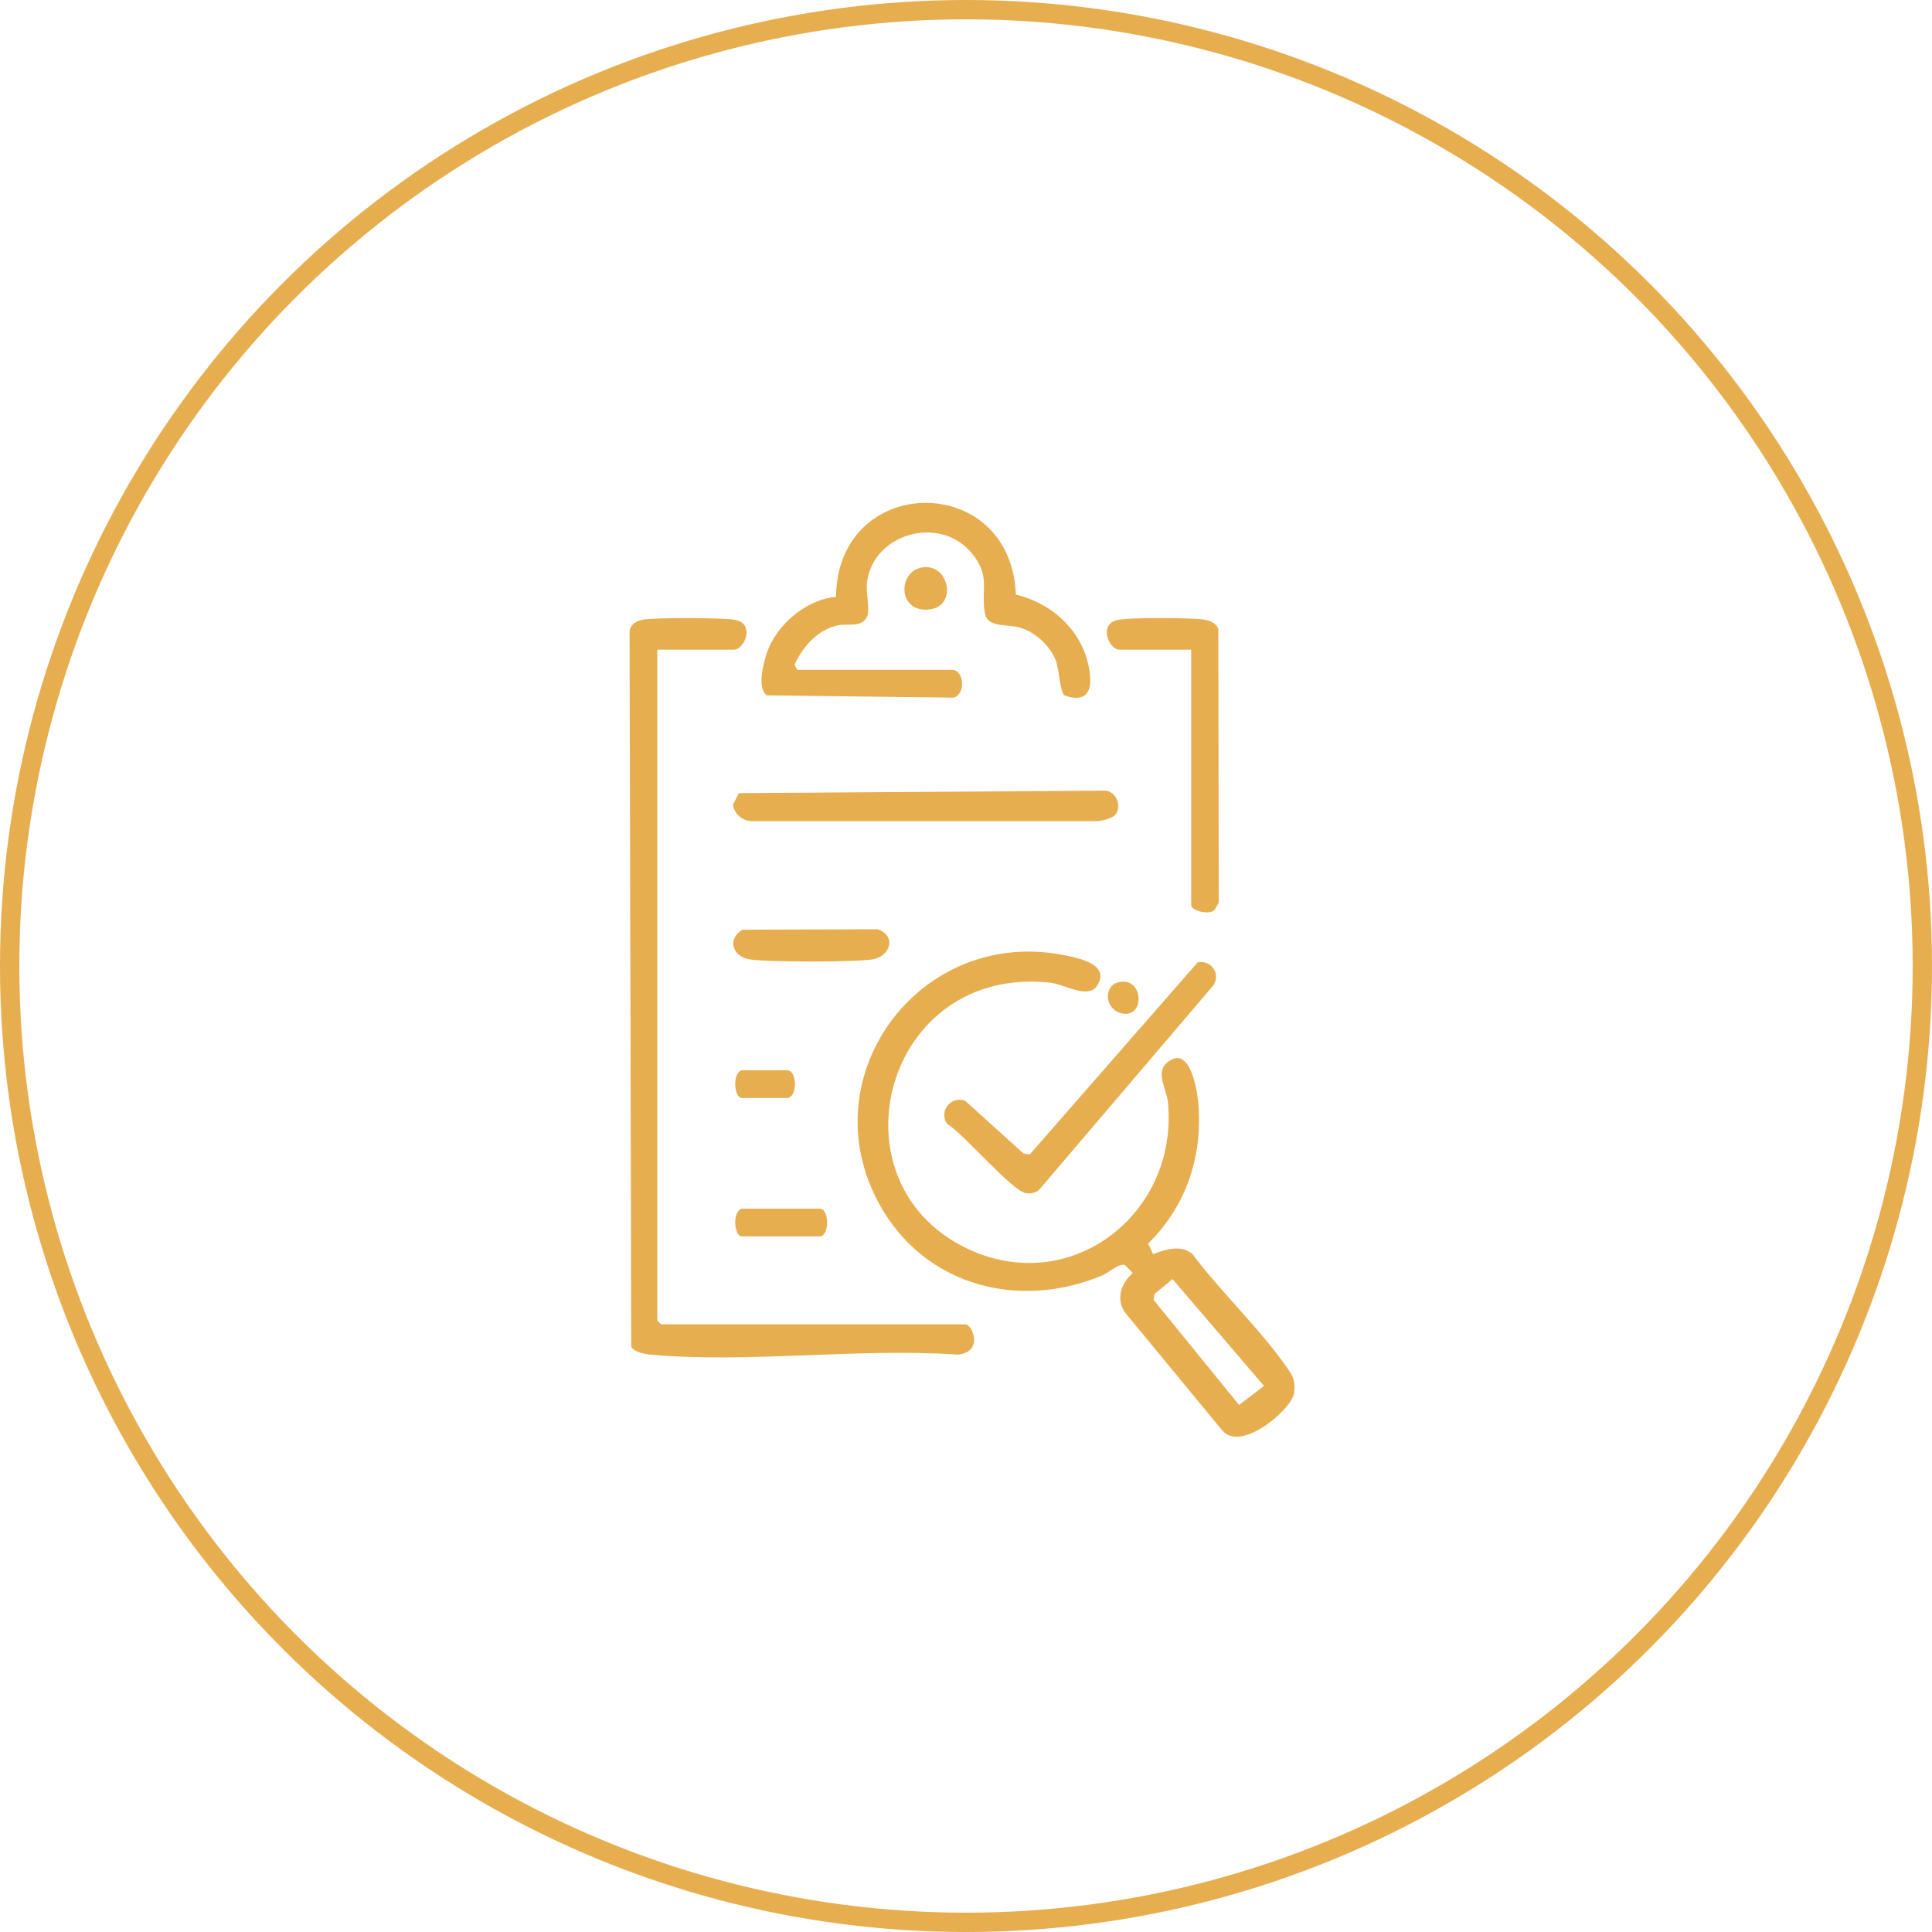
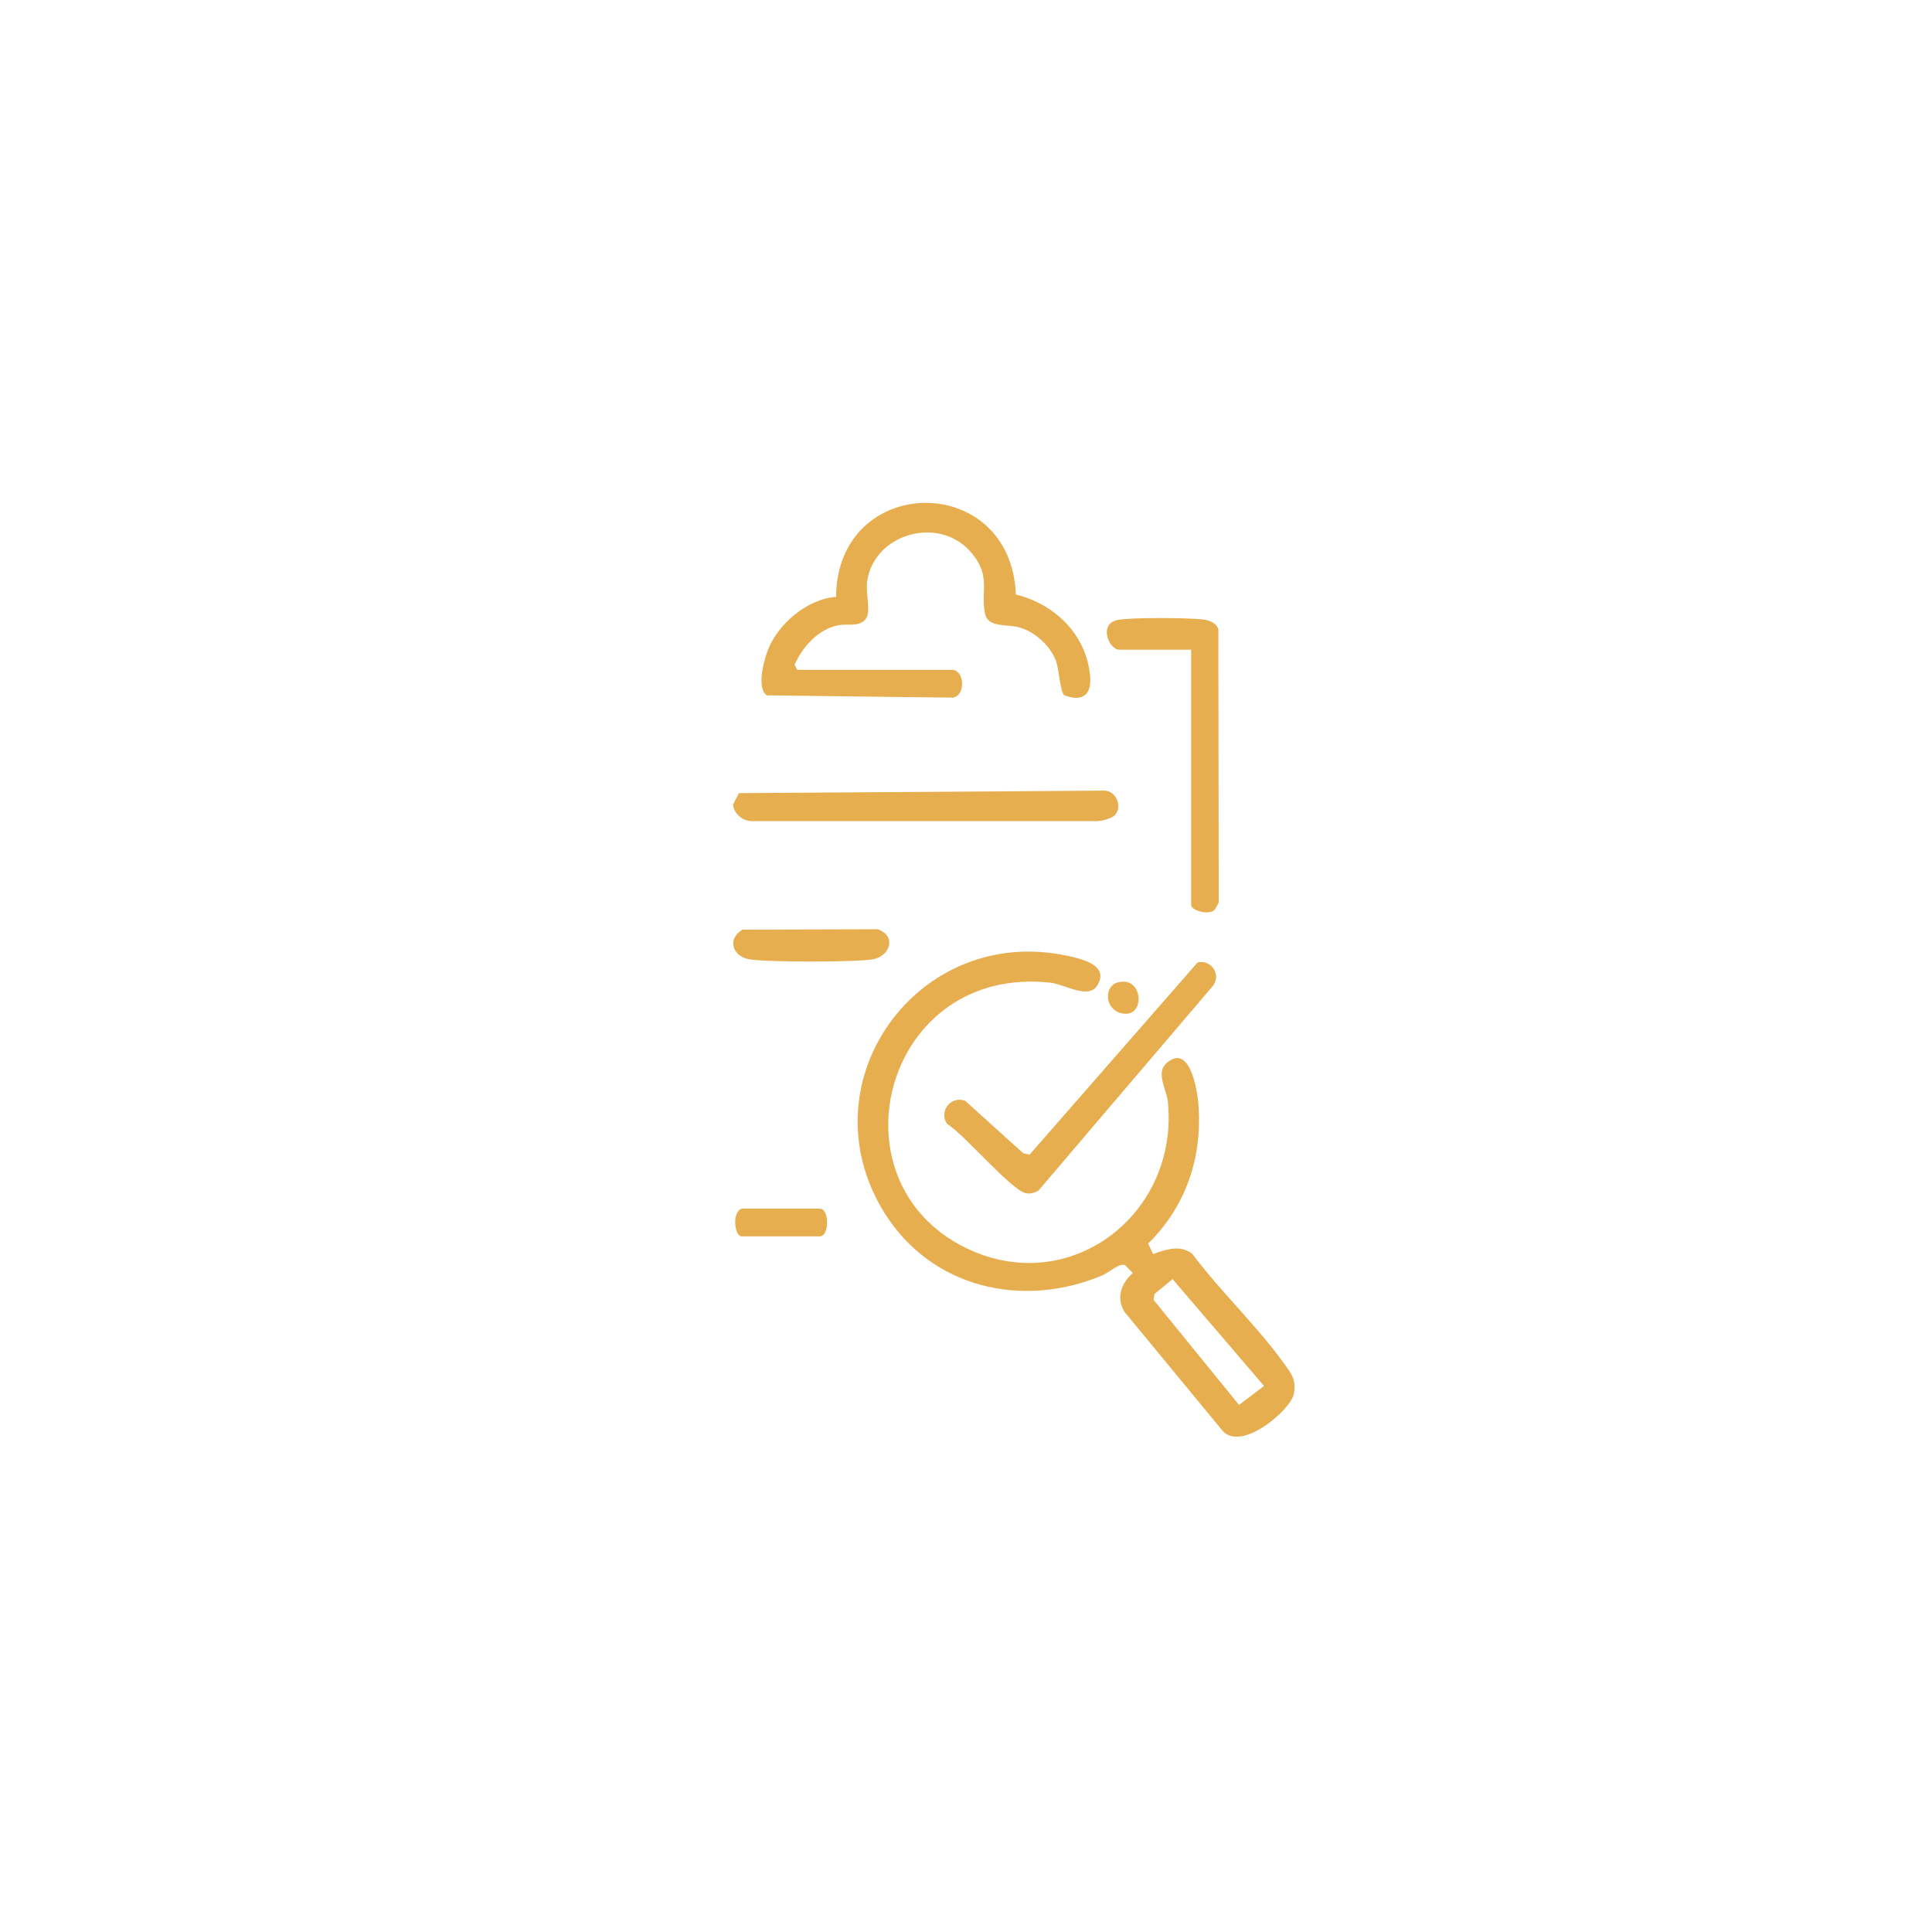
<svg xmlns="http://www.w3.org/2000/svg" width="100" height="100" viewBox="0 0 100 100" fill="none">
-   <circle cx="50" cy="50" r="49.5" stroke="#E7AE50" />
  <path d="M59.711 64.9C60.364 64.66 61.115 64.421 61.714 64.9C63.152 66.827 65.079 68.645 66.462 70.573C66.843 71.106 67.094 71.4 66.974 72.13C66.843 72.957 64.23 75.201 63.261 74.035L58.197 67.894C57.762 67.165 58.034 66.424 58.633 65.891L58.241 65.488C57.947 65.346 57.381 65.88 57.065 66.01C52.905 67.763 48.179 66.664 45.751 62.733C41.614 55.992 47.526 47.815 55.236 49.47C55.965 49.623 57.468 49.96 56.782 51.027C56.324 51.735 55.083 50.94 54.375 50.864C45.784 49.917 42.844 61.132 50.02 64.606C55.377 67.197 61.017 62.852 60.451 57.049C60.386 56.363 59.798 55.535 60.386 55.023C61.54 54.011 61.943 56.254 62.019 57.049C62.27 59.825 61.41 62.417 59.428 64.366L59.689 64.921L59.711 64.9ZM64.132 72.718L65.427 71.738L60.691 66.206L59.754 66.979L59.711 67.284L64.132 72.718Z" fill="#E7AE50" />
-   <path d="M34.023 33.627V68.352L34.219 68.548H49.986C50.302 68.548 50.945 69.953 49.594 70.116C44.477 69.757 38.738 70.573 33.686 70.116C33.403 70.094 32.793 69.985 32.673 69.691L32.586 32.648C32.64 32.299 32.989 32.114 33.305 32.07C33.947 31.962 37.497 31.962 38.085 32.092C39.087 32.31 38.531 33.627 37.987 33.627H34.023Z" fill="#E7AE50" />
  <path d="M49.337 34.673C49.947 34.782 49.958 35.991 49.337 36.11L39.69 35.991C39.167 35.62 39.515 34.314 39.7 33.769C40.19 32.343 41.758 31.004 43.272 30.895C43.337 24.481 52.331 24.372 52.582 30.775C54.607 31.265 56.251 32.865 56.426 35.022C56.502 36.002 56.001 36.328 55.097 35.991C54.868 35.849 54.825 34.64 54.651 34.194C54.357 33.432 53.616 32.746 52.832 32.495C52.157 32.278 51.123 32.528 50.981 31.744C50.752 30.546 51.297 29.849 50.306 28.641C48.662 26.637 45.243 27.595 44.883 30.089C44.796 30.71 45.079 31.613 44.84 31.994C44.524 32.484 43.871 32.267 43.381 32.365C42.346 32.572 41.53 33.486 41.127 34.412L41.268 34.673H49.348H49.337Z" fill="#E7AE50" />
  <path d="M62.005 49.808C62.702 49.678 63.203 50.418 62.8 51.006L53.751 61.623C53.555 61.742 53.349 61.797 53.12 61.764C52.39 61.666 49.864 58.661 49.015 58.171C48.59 57.517 49.2 56.712 49.951 56.973L52.967 59.695L53.294 59.761L61.994 49.808H62.005Z" fill="#E7AE50" />
  <path d="M57.701 42.197C57.548 42.36 57.015 42.502 56.764 42.502H38.907C38.428 42.491 38.003 42.132 37.938 41.652L38.242 41.053L57.156 40.923C57.777 40.923 58.115 41.761 57.701 42.197Z" fill="#E7AE50" />
  <path d="M61.644 33.628H57.931C57.408 33.628 56.842 32.31 57.833 32.092C58.476 31.951 61.503 31.973 62.243 32.06C62.581 32.103 62.907 32.212 63.06 32.539L63.082 46.716L62.897 47.054C62.657 47.413 61.655 47.141 61.655 46.847V33.628H61.644Z" fill="#E7AE50" />
  <path d="M38.416 48.12L45.428 48.099C46.419 48.436 46.081 49.503 45.167 49.656C44.198 49.808 39.766 49.808 38.797 49.656C37.926 49.514 37.61 48.621 38.426 48.12H38.416Z" fill="#E7AE50" />
  <path d="M38.388 62.559H42.427C42.939 62.559 42.939 63.996 42.427 63.996H38.388C38.017 63.996 37.876 62.744 38.388 62.559Z" fill="#E7AE50" />
-   <path d="M38.388 55.394H40.729C41.284 55.394 41.284 56.831 40.729 56.831H38.388C38.017 56.831 37.876 55.579 38.388 55.394Z" fill="#E7AE50" />
-   <path d="M47.81 29.359C49.138 29.229 49.53 31.341 48.158 31.537C46.427 31.788 46.427 29.49 47.81 29.359Z" fill="#E7AE50" />
  <path d="M57.841 50.854C59.202 50.462 59.322 52.759 58.037 52.444C57.166 52.226 57.133 51.061 57.841 50.854Z" fill="#E7AE50" />
</svg>